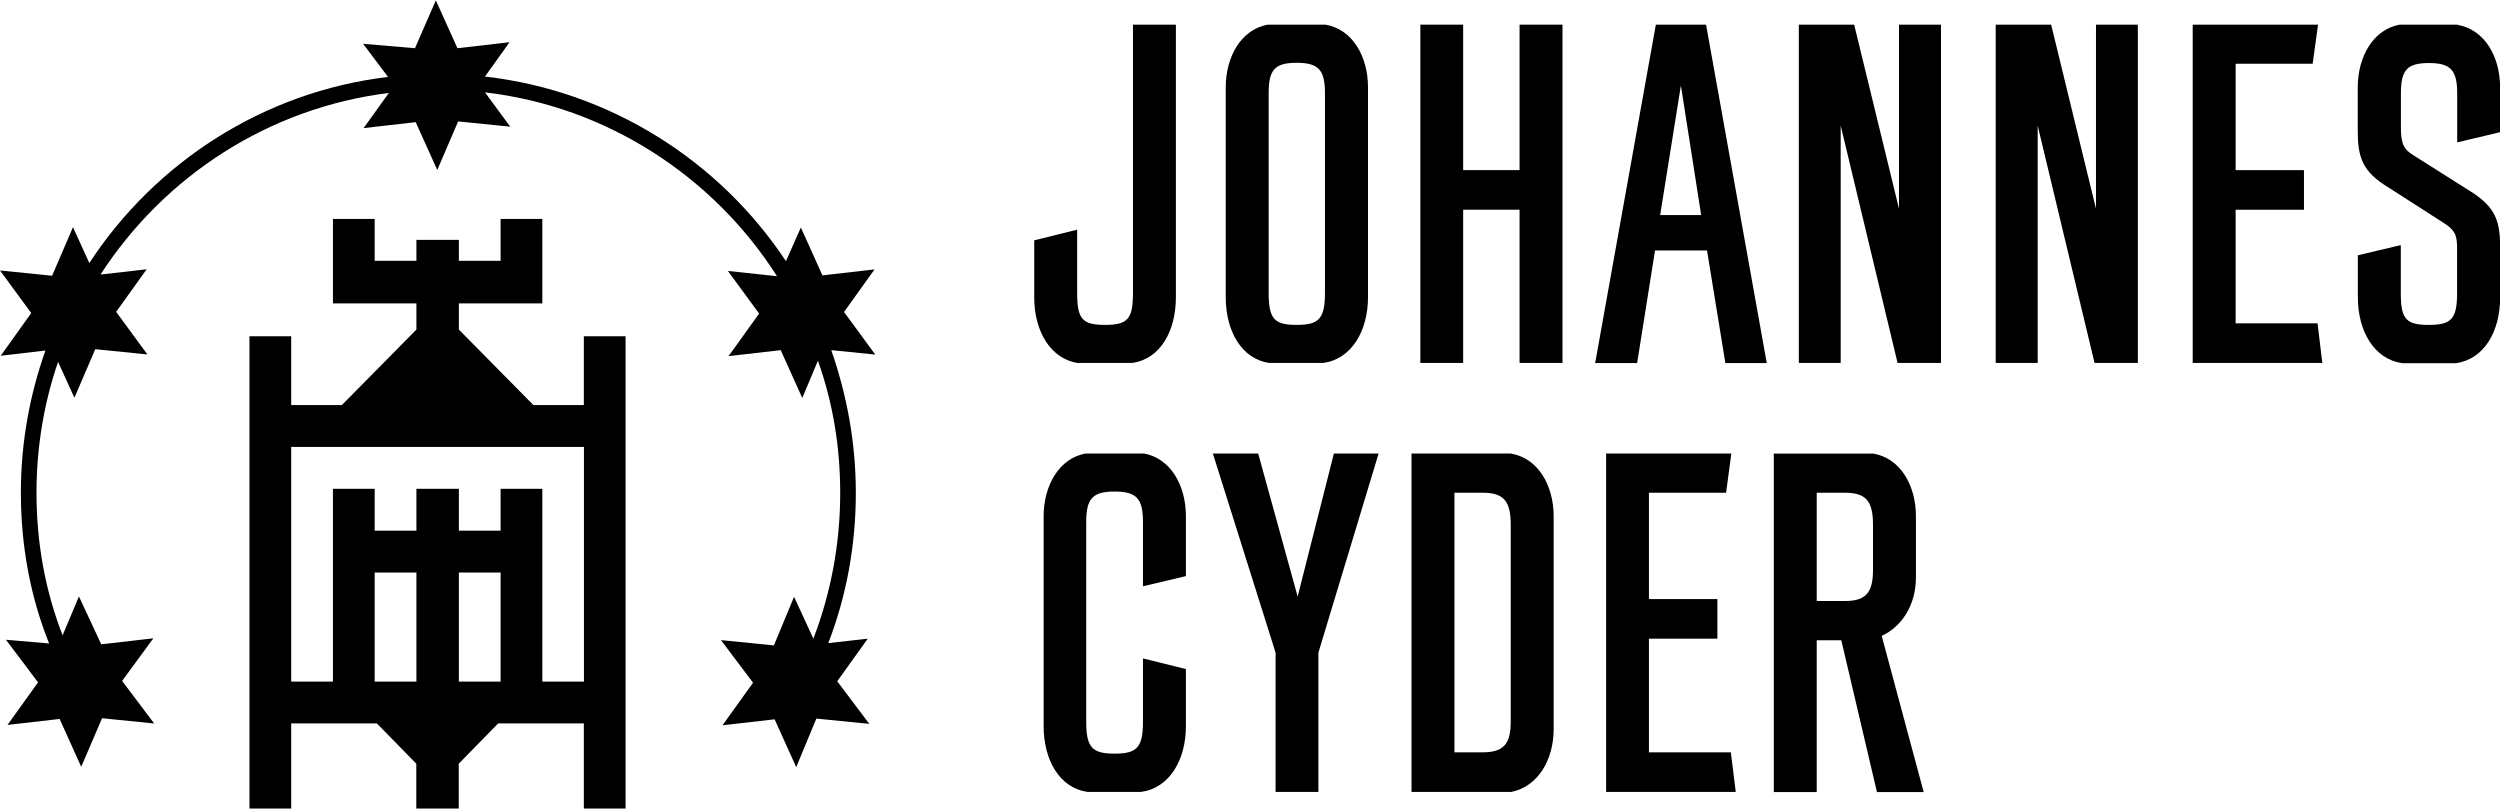
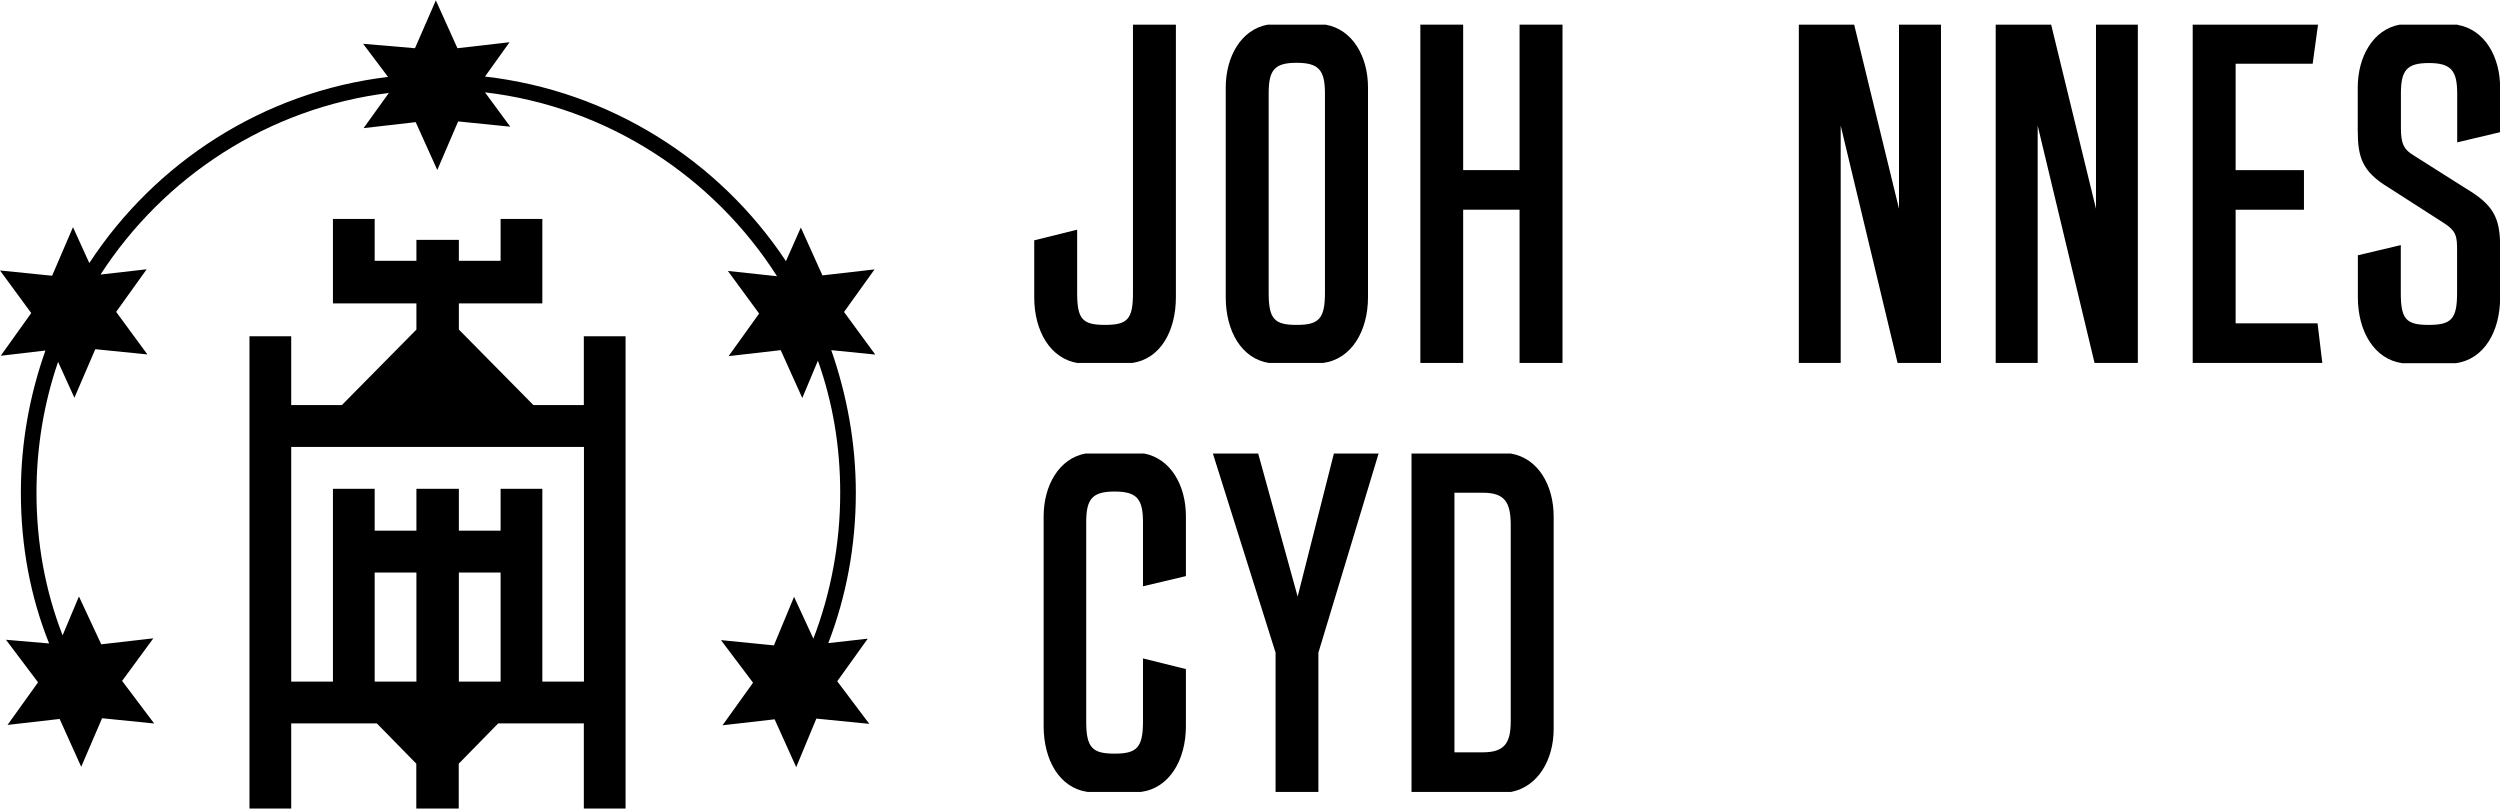
<svg xmlns="http://www.w3.org/2000/svg" width="473" height="153" viewBox="0 0 473 153" fill="none">
  <g clip-path="url(#clip0_3824_858)">
    <path d="M68.632 8.194L73.415 14.554C49.748 17.383 29.307 30.804 16.898 49.771L13.808 42.981L9.859 52.17L0 51.174L5.911 59.231L0.135 67.311L8.596 66.316C5.64 74.667 3.948 83.698 3.948 93.181C3.948 103.366 5.776 112.985 9.295 121.744L1.128 121.042L7.197 129.1L1.421 137.157L11.281 136.026L15.364 145.079L19.313 135.89L29.172 136.886L23.103 128.828L29.014 120.771L19.155 121.903L14.936 112.849L11.845 120.205C8.596 111.853 6.904 102.823 6.904 93.204C6.904 84.581 8.325 76.229 10.987 68.466L14.078 75.256L18.027 66.067L27.886 67.062L21.975 59.005L27.75 50.948L19.019 51.944C30.999 33.43 50.741 20.416 73.573 17.586L68.79 24.241L78.649 23.109L82.733 32.162L86.681 22.973L96.54 23.969L91.757 17.473C114.883 20.167 135.03 33.452 147.01 52.26L137.715 51.264L143.626 59.322L137.85 67.379L147.71 66.248L151.793 75.301L154.749 68.239C157.569 76.161 158.968 84.49 158.968 93.272C158.968 103.026 157.14 112.351 153.891 120.839L150.236 112.917L146.424 122.106L136.406 121.11L142.475 129.168L136.7 137.225L146.559 136.094L150.643 145.147L154.455 135.958L164.473 136.954L158.404 128.896L164.179 120.839L156.712 121.676C160.096 112.917 161.923 103.298 161.923 93.249C161.923 83.766 160.231 74.735 157.276 66.248L165.601 67.085L159.69 59.028L165.465 50.97L155.606 52.102L151.522 43.049L148.702 49.409C136.158 30.465 115.447 17.179 91.757 14.486L96.405 7.99L86.546 9.122L82.462 0.068L78.514 9.122L68.654 8.284L68.632 8.194Z" fill="black" />
    <path d="M110.507 76.636H100.918L86.817 62.355V57.398H102.61V41.419H94.714V49.34H86.817V45.38H78.785V49.34H70.889V41.419H62.992V57.398H78.785V62.355L64.684 76.636H55.096V63.622H47.199V152.978H55.096V136.863H71.295L78.763 144.49V152.978H86.794V144.49L94.262 136.863H110.461V152.978H118.358V63.622H110.461V76.636H110.507ZM78.785 128.964H70.889V108.323H78.785V128.964ZM94.714 128.964H86.817V108.323H94.714V128.964ZM110.507 128.964H102.61V92.479H94.714V100.401H86.817V92.479H78.785V100.401H70.889V92.479H62.992V128.964H55.096V84.558H110.484V128.964H110.507Z" fill="black" />
-     <path d="M362.495 109.228V97.708C362.495 91.846 359.584 86.731 354.463 85.825H335.602V149.854H343.724V121.133H348.371L355.117 149.854H363.961L356.02 120.318C359.765 118.575 362.495 114.547 362.495 109.25V109.228ZM354.373 107.757C354.373 111.966 353.177 113.709 349.093 113.709H343.724V93.226H349.093C353.199 93.226 354.373 94.969 354.373 99.36V107.779V107.757Z" fill="black" />
    <path d="M216.341 85.802H205.399C200.39 86.707 197.457 91.845 197.457 97.684V137.383C197.457 143.788 200.458 149.084 205.76 149.831H215.89C221.259 149.107 224.373 143.788 224.373 137.383V126.587L216.251 124.572V136.545C216.251 141.479 215.055 142.588 210.881 142.588C206.707 142.588 205.511 141.502 205.511 136.545V98.771C205.511 94.38 206.685 92.999 210.881 92.999C215.078 92.999 216.251 94.38 216.251 98.771V110.925L224.373 109.001V97.662C224.373 91.8 221.462 86.685 216.341 85.779V85.802Z" fill="black" />
    <path d="M245.514 112.871L238.046 85.802H229.473L241.34 123.486V149.831H249.44V123.486L260.833 85.802H252.372L245.514 112.871Z" fill="black" />
    <path d="M285.92 85.802H267.059V149.831H285.92C291.019 148.835 293.952 143.697 293.952 137.949V97.707C293.952 91.845 291.041 86.73 285.92 85.824V85.802ZM285.83 136.477C285.83 140.597 284.634 142.339 280.55 142.339H275.181V93.225H280.55C284.656 93.225 285.83 94.968 285.83 99.359V136.5V136.477Z" fill="black" />
-     <path d="M311.978 142.339V120.838H324.929V113.346H311.978V93.225H326.576L327.568 85.802H303.879V149.831H328.403L327.478 142.339H311.978Z" fill="black" />
-     <path d="M313.288 4.662L301.805 68.691H309.746L313.13 47.394H322.967L326.442 68.691H334.271L322.787 4.662H313.311H313.288ZM314.101 40.694L318.026 16.182L321.862 40.694H314.123H314.101Z" fill="black" />
    <path d="M422.981 61.177V39.676H435.909V32.184H422.981V12.063H437.556L438.571 4.662H414.859V68.669H439.384L438.481 61.177H422.981Z" fill="black" />
    <path d="M464.97 4.662H454.028C449.019 5.567 446.086 10.705 446.086 16.544V24.692C446.086 29.717 446.898 32.456 451.929 35.488L462.33 42.165C464.789 43.727 464.88 44.813 464.88 47.371V55.428C464.88 60.362 463.797 61.471 459.51 61.471C455.223 61.471 454.231 60.385 454.231 55.428V46.375L446.108 48.299V56.266C446.108 62.671 449.199 67.967 454.501 68.714H464.631C470.001 67.99 473.024 62.694 473.024 56.288V46.579C473.024 41.102 471.648 38.725 466.639 35.715L456.803 29.491C454.795 28.314 454.253 27.205 454.253 24.195V17.699C454.253 13.308 455.359 11.927 459.533 11.927C463.706 11.927 464.902 13.308 464.902 17.699V26.933L473.024 25.009V16.59C473.024 10.728 470.114 5.613 464.992 4.707L464.97 4.662Z" fill="black" />
    <path d="M287.502 32.184H276.83V4.662H268.73V68.669H276.83V39.676H287.502V68.669H295.624V4.662H287.502V32.184Z" fill="black" />
    <path d="M396.56 39.495L388.077 4.662H377.586V68.669H385.528V23.765L396.289 68.669H404.479V4.662H396.56V39.495Z" fill="black" />
    <path d="M240.213 68.669H250.343C255.712 67.944 258.826 62.626 258.826 56.22V16.544C258.826 10.682 255.916 5.567 250.794 4.662H239.852C234.843 5.567 231.91 10.705 231.91 16.544V56.243C231.91 62.648 234.911 67.944 240.213 68.691V68.669ZM240.032 17.654C240.032 13.263 241.115 11.882 245.312 11.882C249.508 11.882 250.681 13.263 250.681 17.654V55.428C250.681 60.362 249.486 61.471 245.312 61.471C241.138 61.471 240.032 60.385 240.032 55.428V17.654Z" fill="black" />
    <path d="M204.046 68.669H214.176C219.546 67.944 222.479 62.626 222.479 56.22V4.662H214.357V55.428C214.357 60.362 213.364 61.471 209.077 61.471C204.791 61.471 203.798 60.385 203.798 55.428V43.455L195.676 45.47V56.266C195.676 62.671 198.767 67.967 204.069 68.714L204.046 68.669Z" fill="black" />
    <path d="M359.291 39.495L350.808 4.662H340.34V68.669H348.259V23.765L359.021 68.669H367.233V4.662H359.291V39.495Z" fill="black" />
  </g>
  <defs>
    <clipPath id="clip0_3824_858">
      <rect width="473" height="153" fill="white" />
    </clipPath>
  </defs>
</svg>